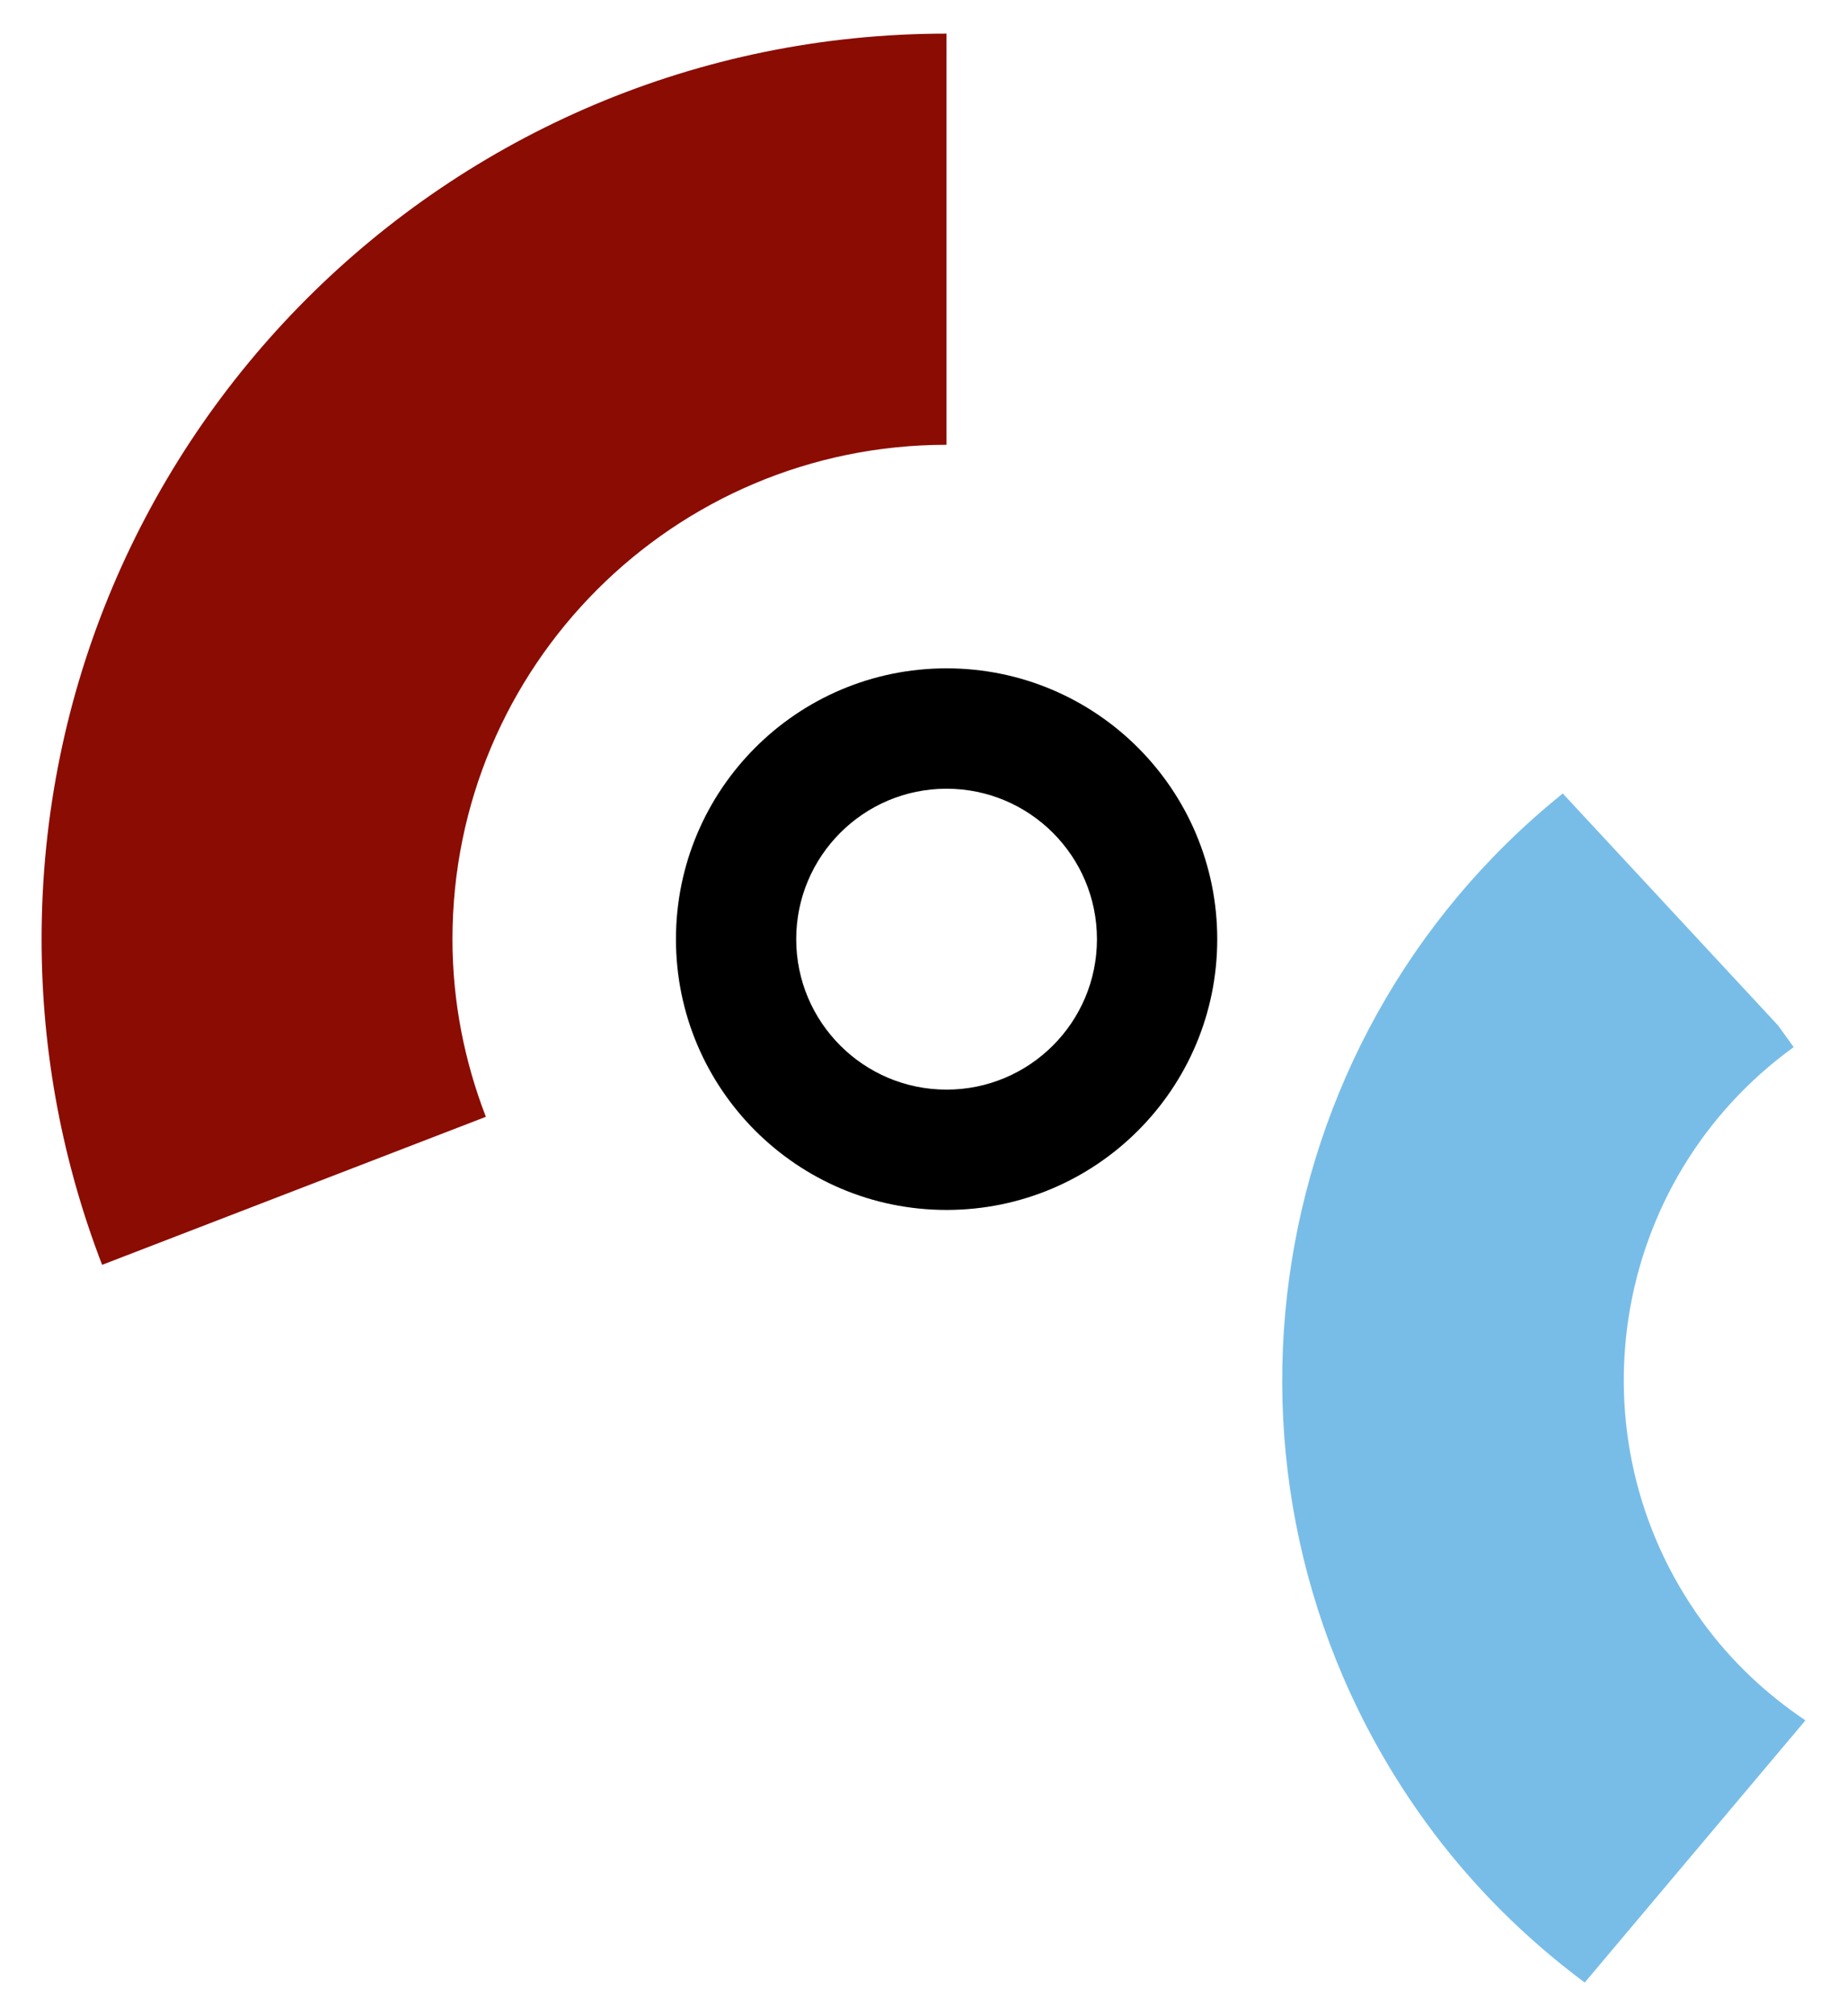
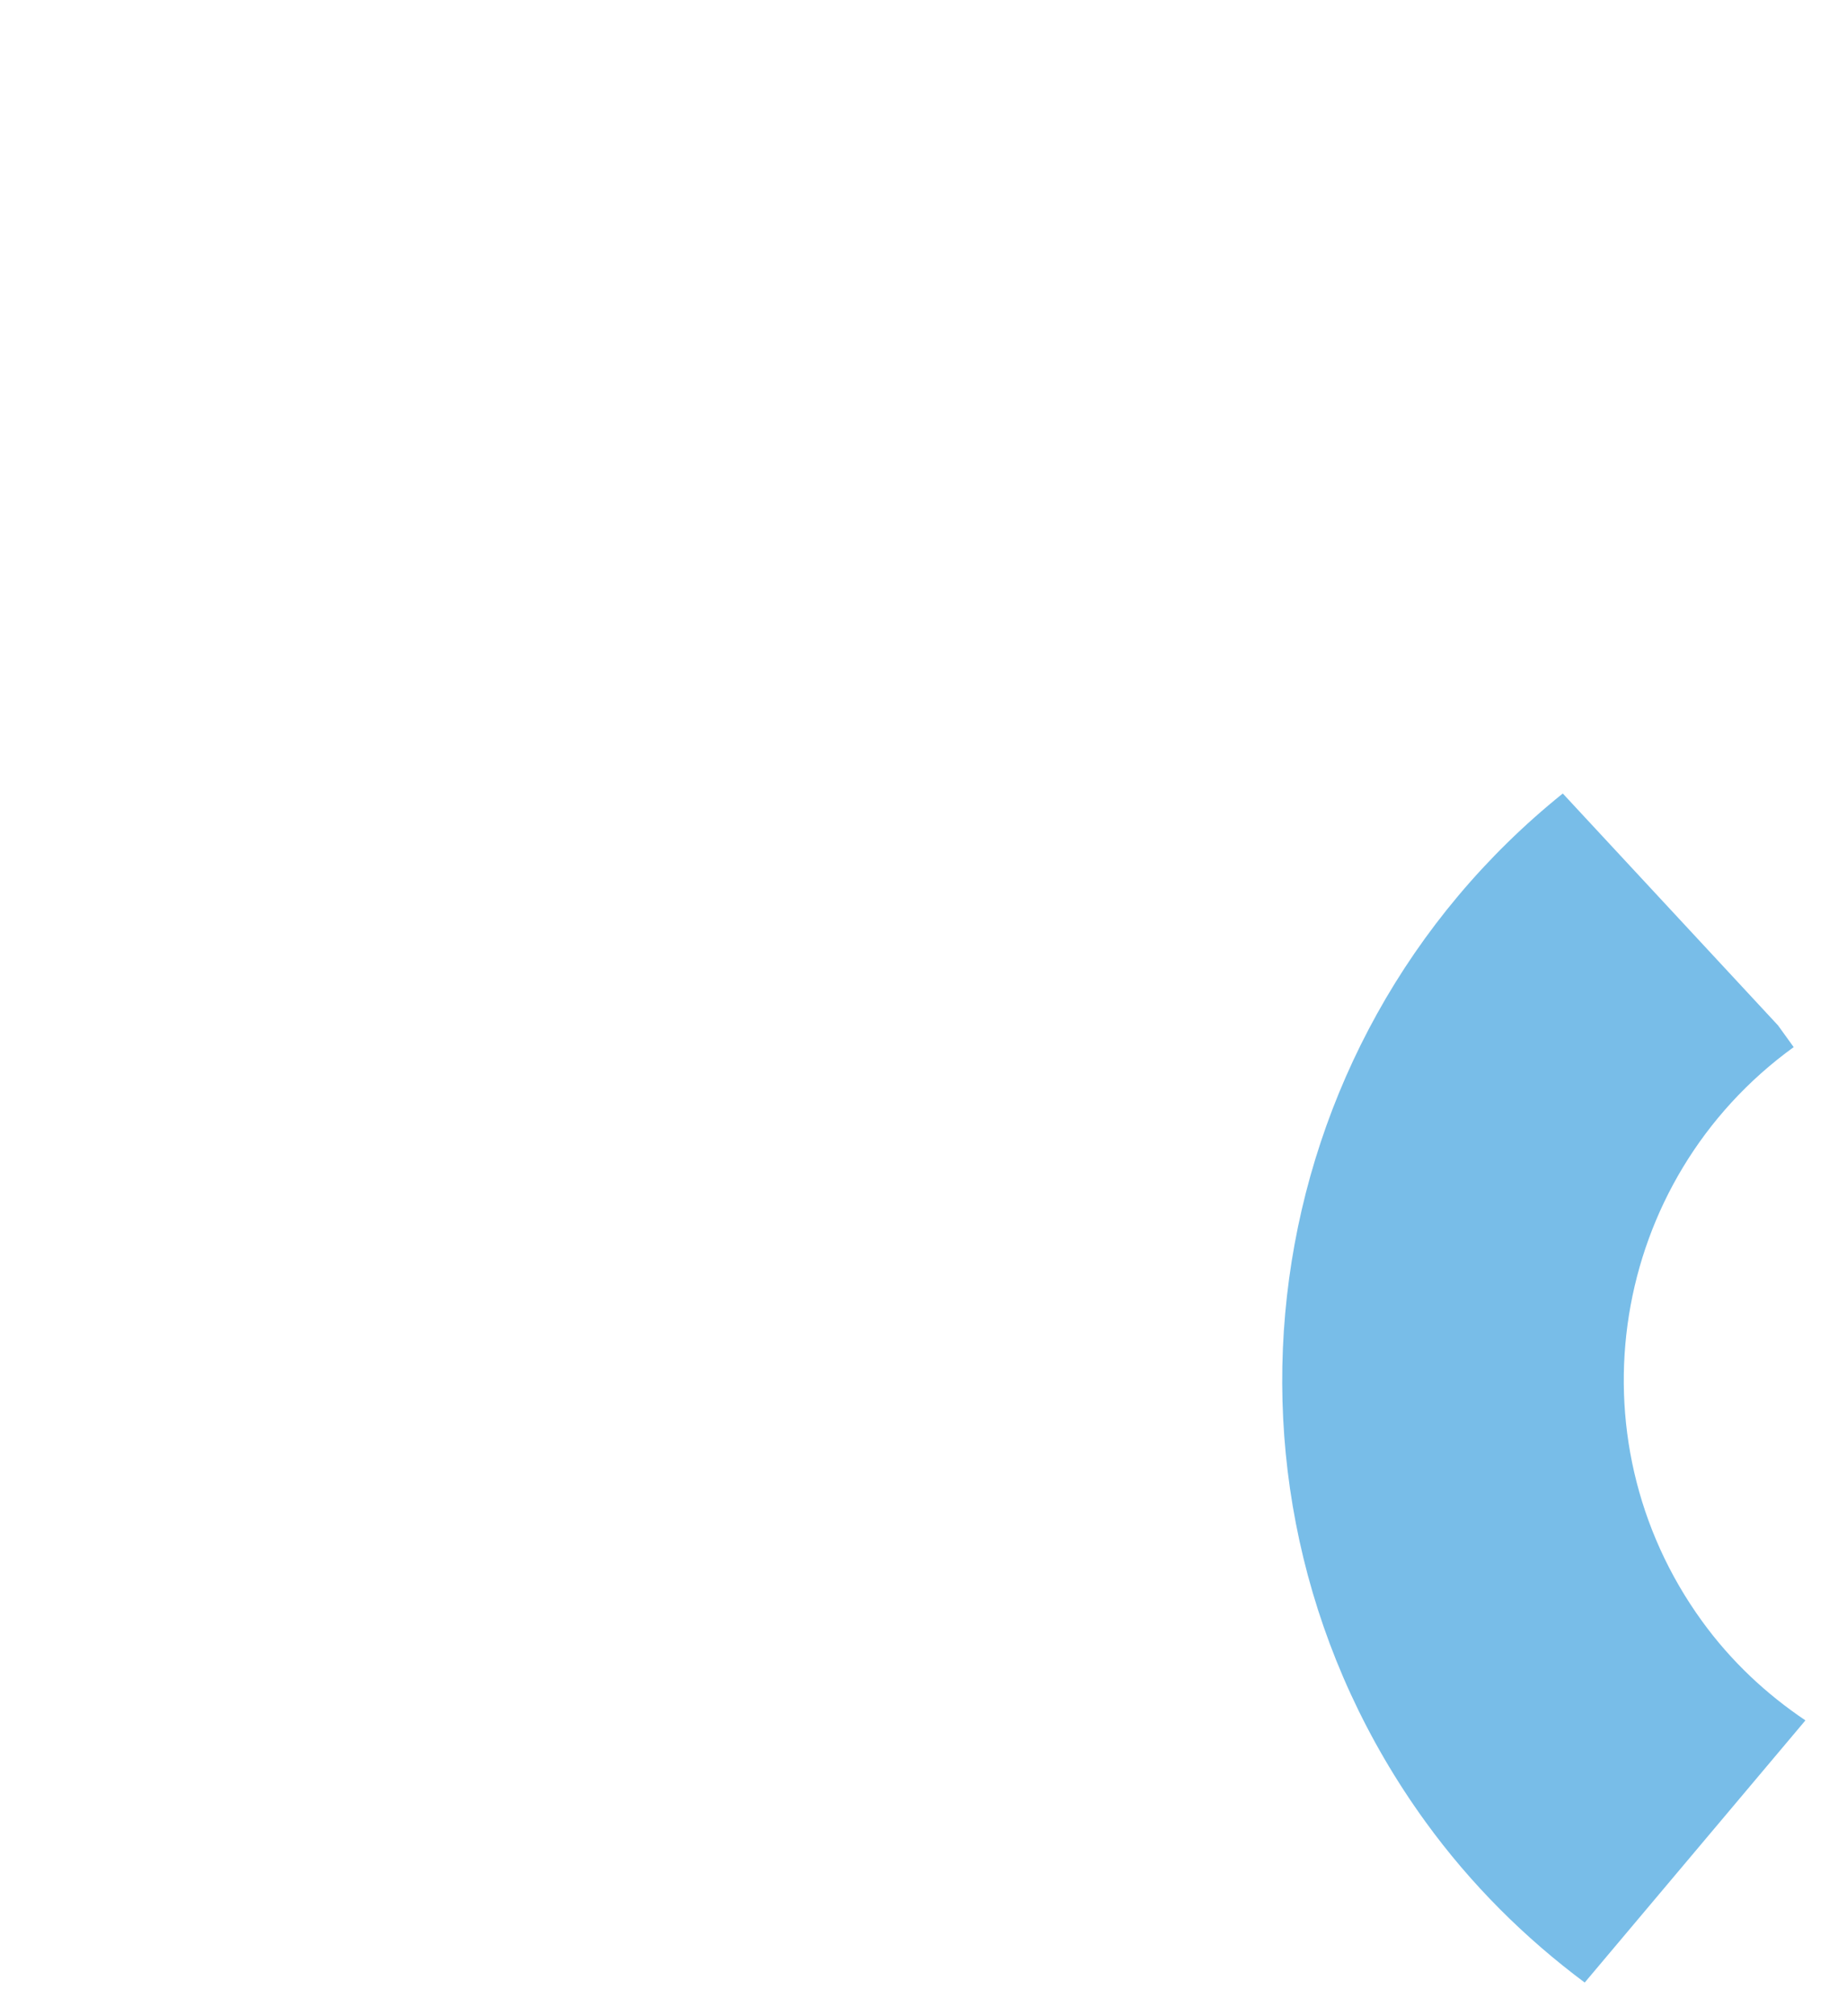
<svg xmlns="http://www.w3.org/2000/svg" version="1.1" height="600" width="550">
-   <path fill="#8b0c02" d="m144.68 332.35c-6.337-16.403-9.946-34.197-9.946-52.845 0-81.274 65.872-147.14 147.12-147.14v-122.36c-148.82 0-269.47 120.65-269.47 269.46 0 34.197 6.423 66.848 18.026 96.935z" />
  <path fill="#78bde8" d="m506.79 482.38c-39.627-54.692-27.394-131.17 27.333-170.77l-4.662-6.458-64.094-69.015c-92.403 74.29-111.27 208.79-40.965 305.9 13.649 18.847 29.785 34.749 47.492 47.95l65.726-78.019c-11.629-7.813-22.145-17.586-30.83-29.586" />
-   <path d="m281.86 198.89c-44.496 0-80.575 36.087-80.575 80.61 0 44.496 36.078 80.566 80.575 80.566 44.539 0 80.61-36.07 80.61-80.566 0-44.522-36.07-80.61-80.61-80.61m0 125.37c-24.709 0-44.764-20.055-44.764-44.764 0-24.726 20.055-44.781 44.764-44.781 24.743 0 44.79 20.055 44.79 44.781 0 24.709-20.047 44.764-44.79 44.764" />
</svg>